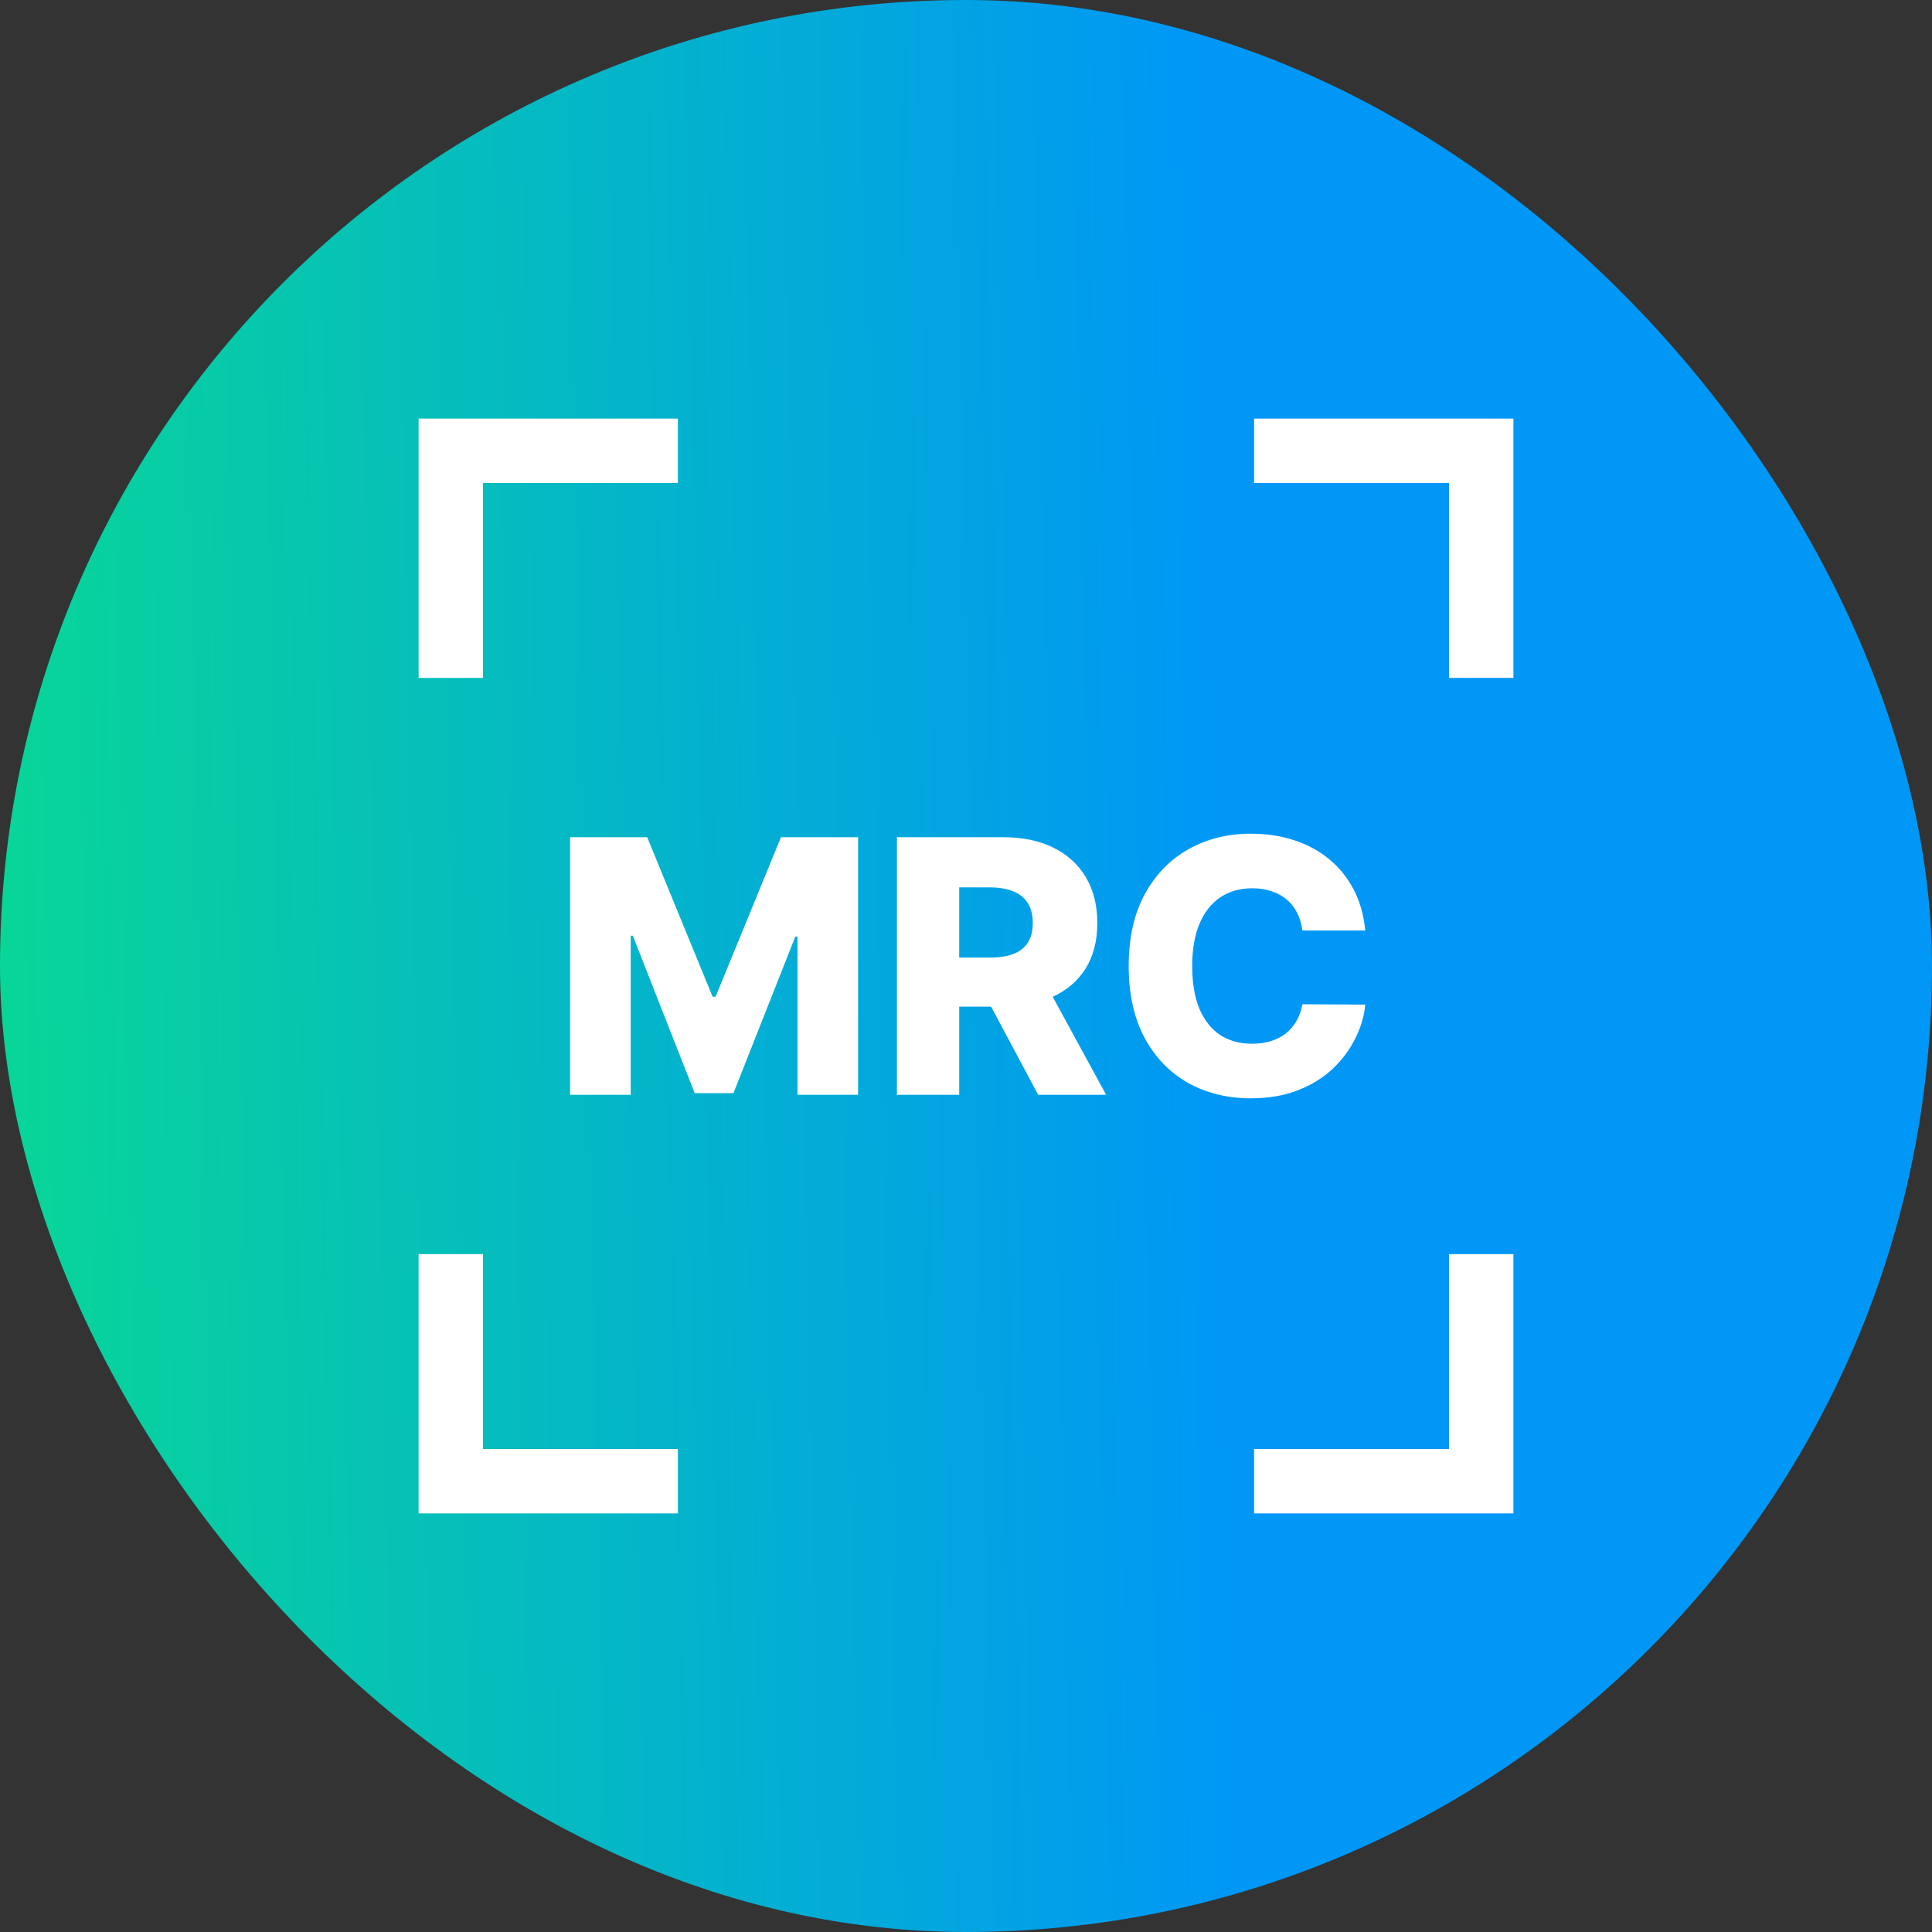
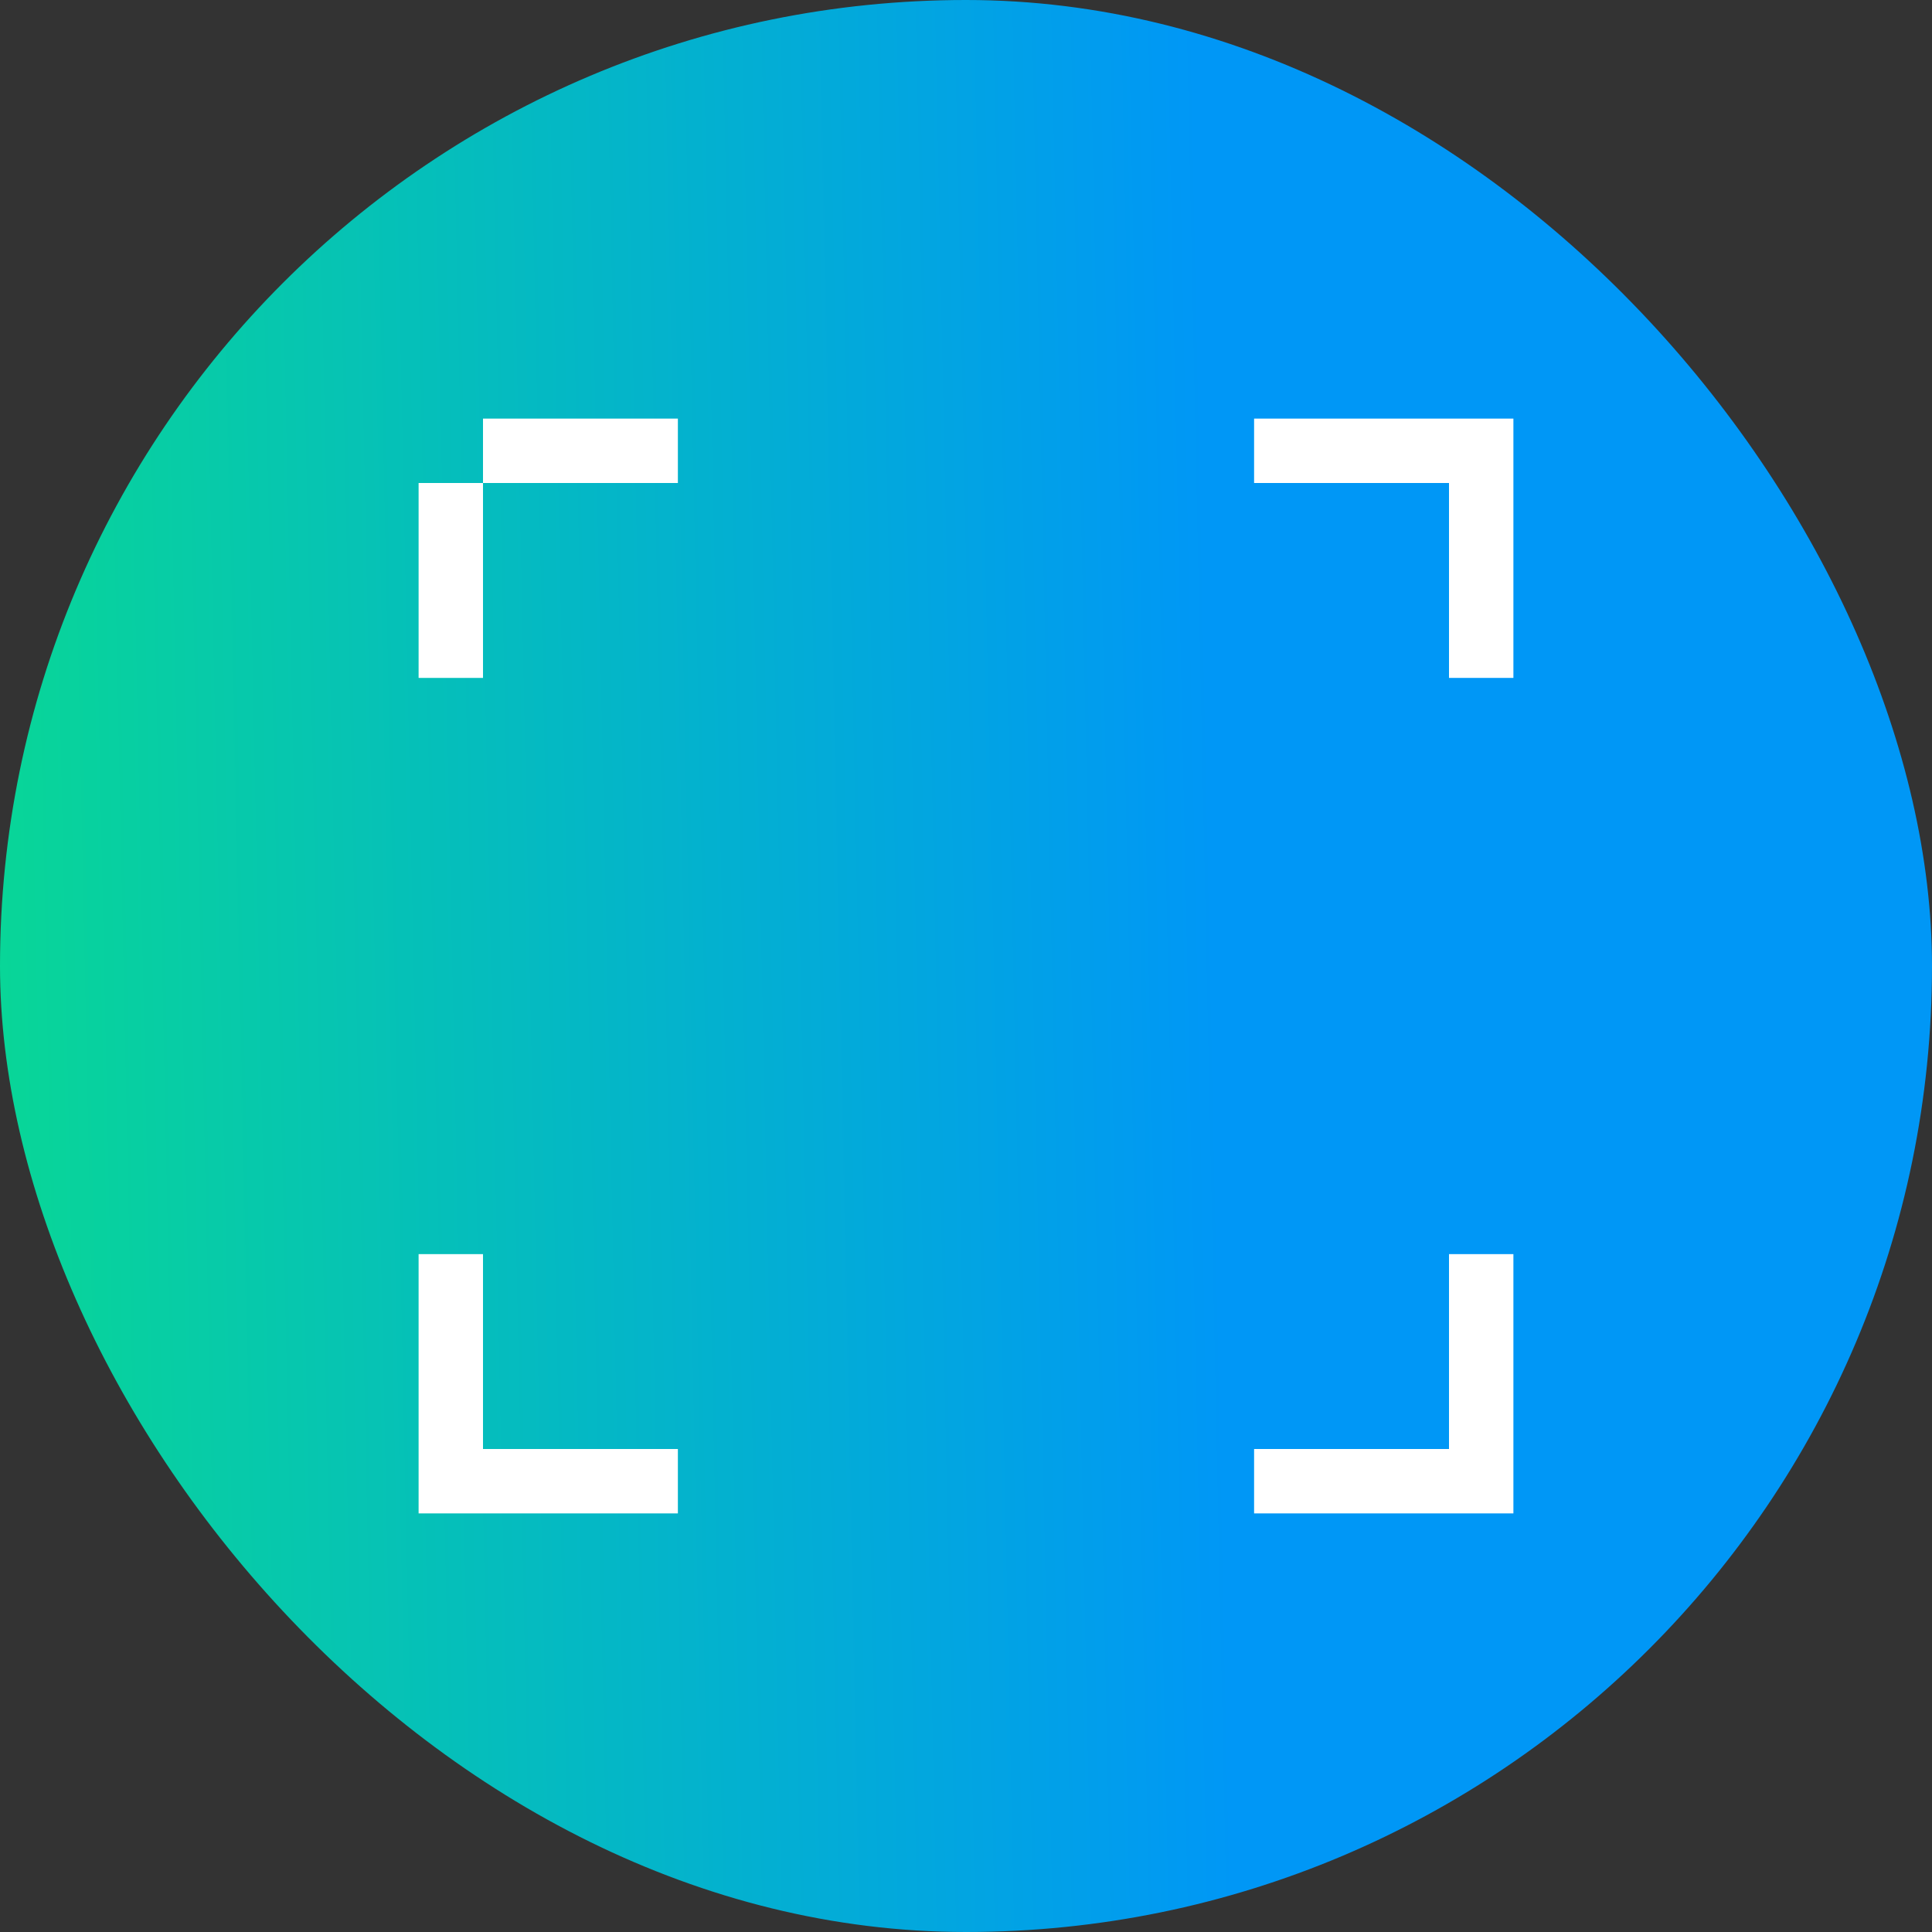
<svg xmlns="http://www.w3.org/2000/svg" width="60" height="60" viewBox="0 0 60 60" fill="none">
  <rect x="0" y="0" width="60" height="60" fill="#333333" stroke="none" />
  <rect width="60" height="60" rx="30" fill="url(#paint0_linear_2408_48374)" />
-   <path d="M17.704 26H20.099L22.13 30.953H22.224L24.255 26H26.649V34H24.767V29.086H24.7L22.778 33.949H21.575L19.653 29.059H19.587V34H17.704V26ZM27.855 34V26H31.16C31.759 26 32.276 26.108 32.711 26.324C33.148 26.538 33.486 26.845 33.723 27.246C33.96 27.645 34.078 28.117 34.078 28.664C34.078 29.219 33.957 29.69 33.715 30.078C33.473 30.463 33.129 30.758 32.684 30.961C32.238 31.162 31.711 31.262 31.102 31.262H29.012V29.738H30.742C31.034 29.738 31.277 29.701 31.473 29.625C31.671 29.547 31.82 29.43 31.922 29.273C32.023 29.115 32.074 28.912 32.074 28.664C32.074 28.417 32.023 28.212 31.922 28.051C31.82 27.887 31.671 27.764 31.473 27.684C31.275 27.6 31.031 27.559 30.742 27.559H29.789V34H27.855ZM32.359 30.344L34.352 34H32.242L30.289 30.344H32.359ZM42.4 28.898H40.447C40.421 28.698 40.368 28.517 40.287 28.355C40.206 28.194 40.1 28.056 39.967 27.941C39.834 27.827 39.676 27.74 39.494 27.68C39.315 27.617 39.115 27.586 38.897 27.586C38.508 27.586 38.174 27.681 37.893 27.871C37.614 28.061 37.399 28.336 37.248 28.695C37.1 29.055 37.025 29.49 37.025 30C37.025 30.531 37.101 30.977 37.252 31.336C37.406 31.693 37.62 31.962 37.897 32.145C38.175 32.324 38.505 32.414 38.885 32.414C39.098 32.414 39.292 32.387 39.467 32.332C39.644 32.277 39.799 32.198 39.932 32.094C40.067 31.987 40.178 31.858 40.264 31.707C40.352 31.553 40.413 31.38 40.447 31.188L42.4 31.199C42.367 31.553 42.264 31.902 42.092 32.246C41.922 32.59 41.69 32.904 41.393 33.188C41.096 33.469 40.734 33.693 40.307 33.859C39.882 34.026 39.395 34.109 38.846 34.109C38.122 34.109 37.473 33.95 36.9 33.633C36.33 33.312 35.88 32.846 35.549 32.234C35.218 31.622 35.053 30.878 35.053 30C35.053 29.12 35.221 28.374 35.557 27.762C35.893 27.15 36.347 26.685 36.92 26.367C37.493 26.049 38.135 25.891 38.846 25.891C39.33 25.891 39.778 25.958 40.19 26.094C40.601 26.227 40.963 26.422 41.275 26.68C41.588 26.935 41.842 27.249 42.037 27.621C42.232 27.994 42.353 28.419 42.4 28.898Z" fill="white" />
-   <path fill-rule="evenodd" clip-rule="evenodd" d="M15 13H21.052V15H15V21.053H13V15V13H15ZM13 38.948V45V47H15H21.052V45H15V38.948H13ZM38.947 47H45H47V45V38.948H45V45H38.947V47ZM47 15V21.053H45V15H38.947V13H45H47V15Z" fill="white" />
+   <path fill-rule="evenodd" clip-rule="evenodd" d="M15 13H21.052V15H15V21.053H13V15H15ZM13 38.948V45V47H15H21.052V45H15V38.948H13ZM38.947 47H45H47V45V38.948H45V45H38.947V47ZM47 15V21.053H45V15H38.947V13H45H47V15Z" fill="white" />
  <defs>
    <linearGradient id="paint0_linear_2408_48374" x1="37.773" y1="30" x2="-4.26" y2="30.884" gradientUnits="userSpaceOnUse">
      <stop stop-color="#0097F6" />
      <stop offset="1" stop-color="#09DD8D" />
    </linearGradient>
  </defs>
</svg>